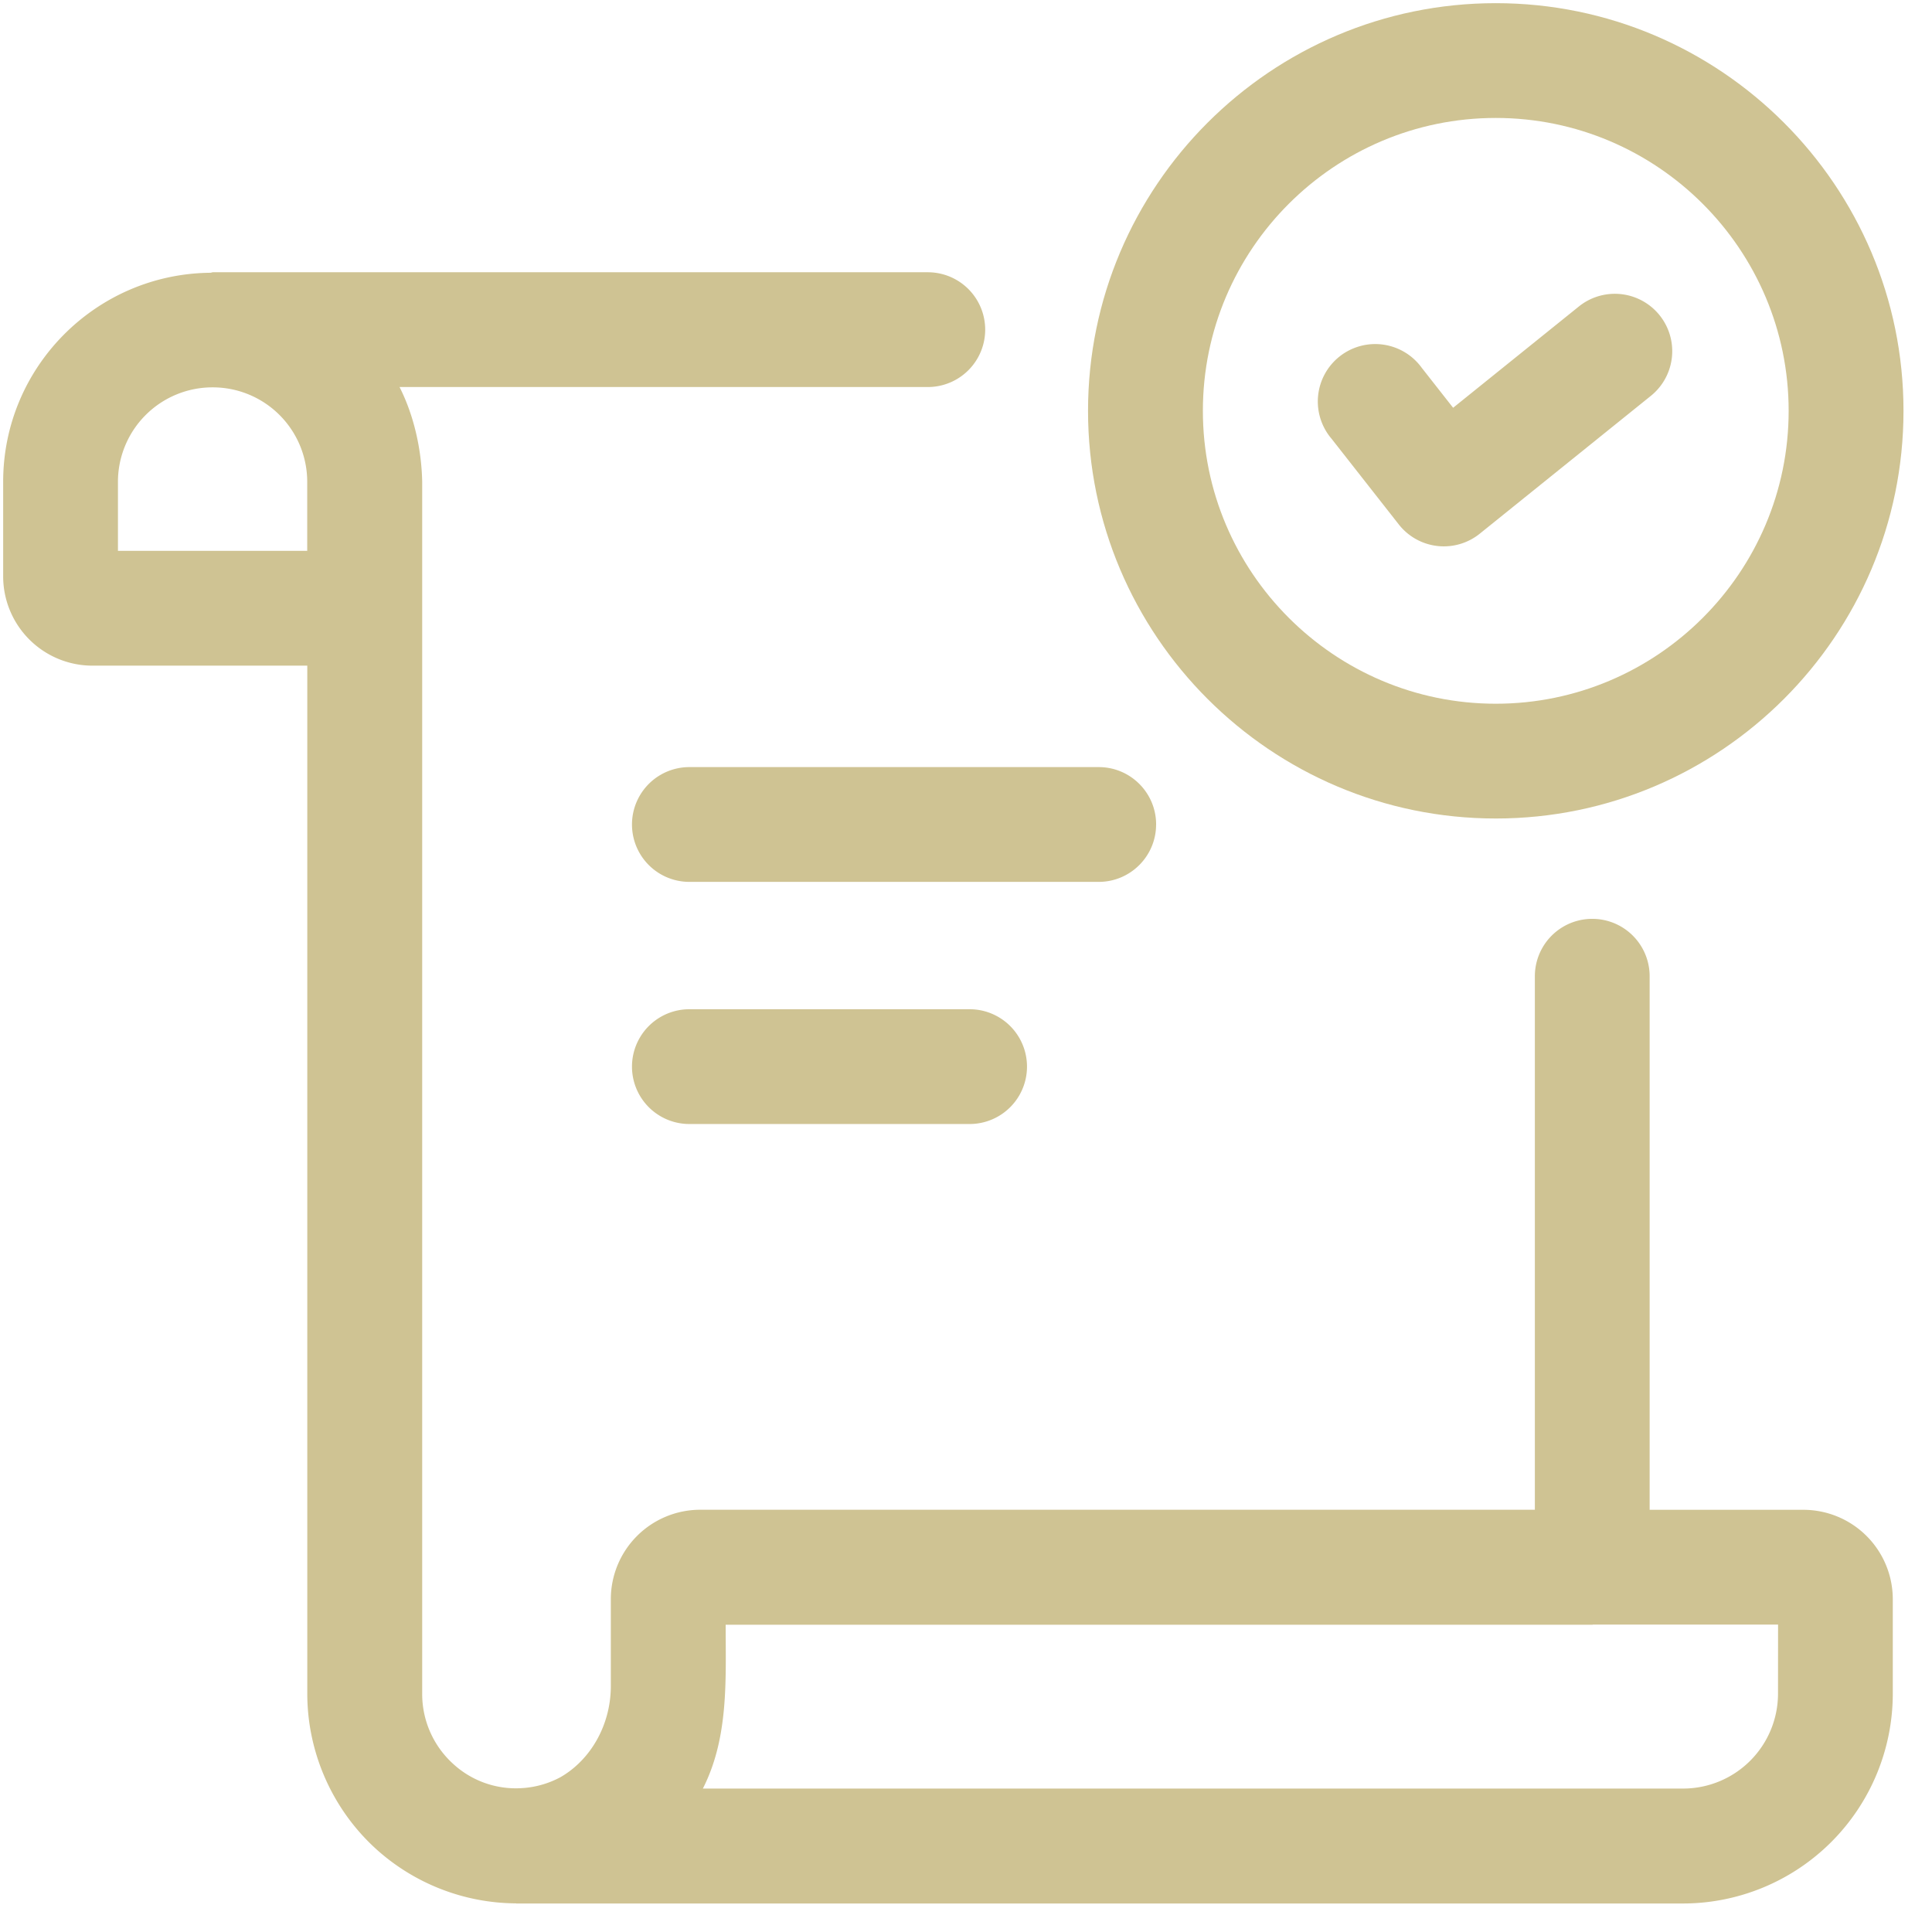
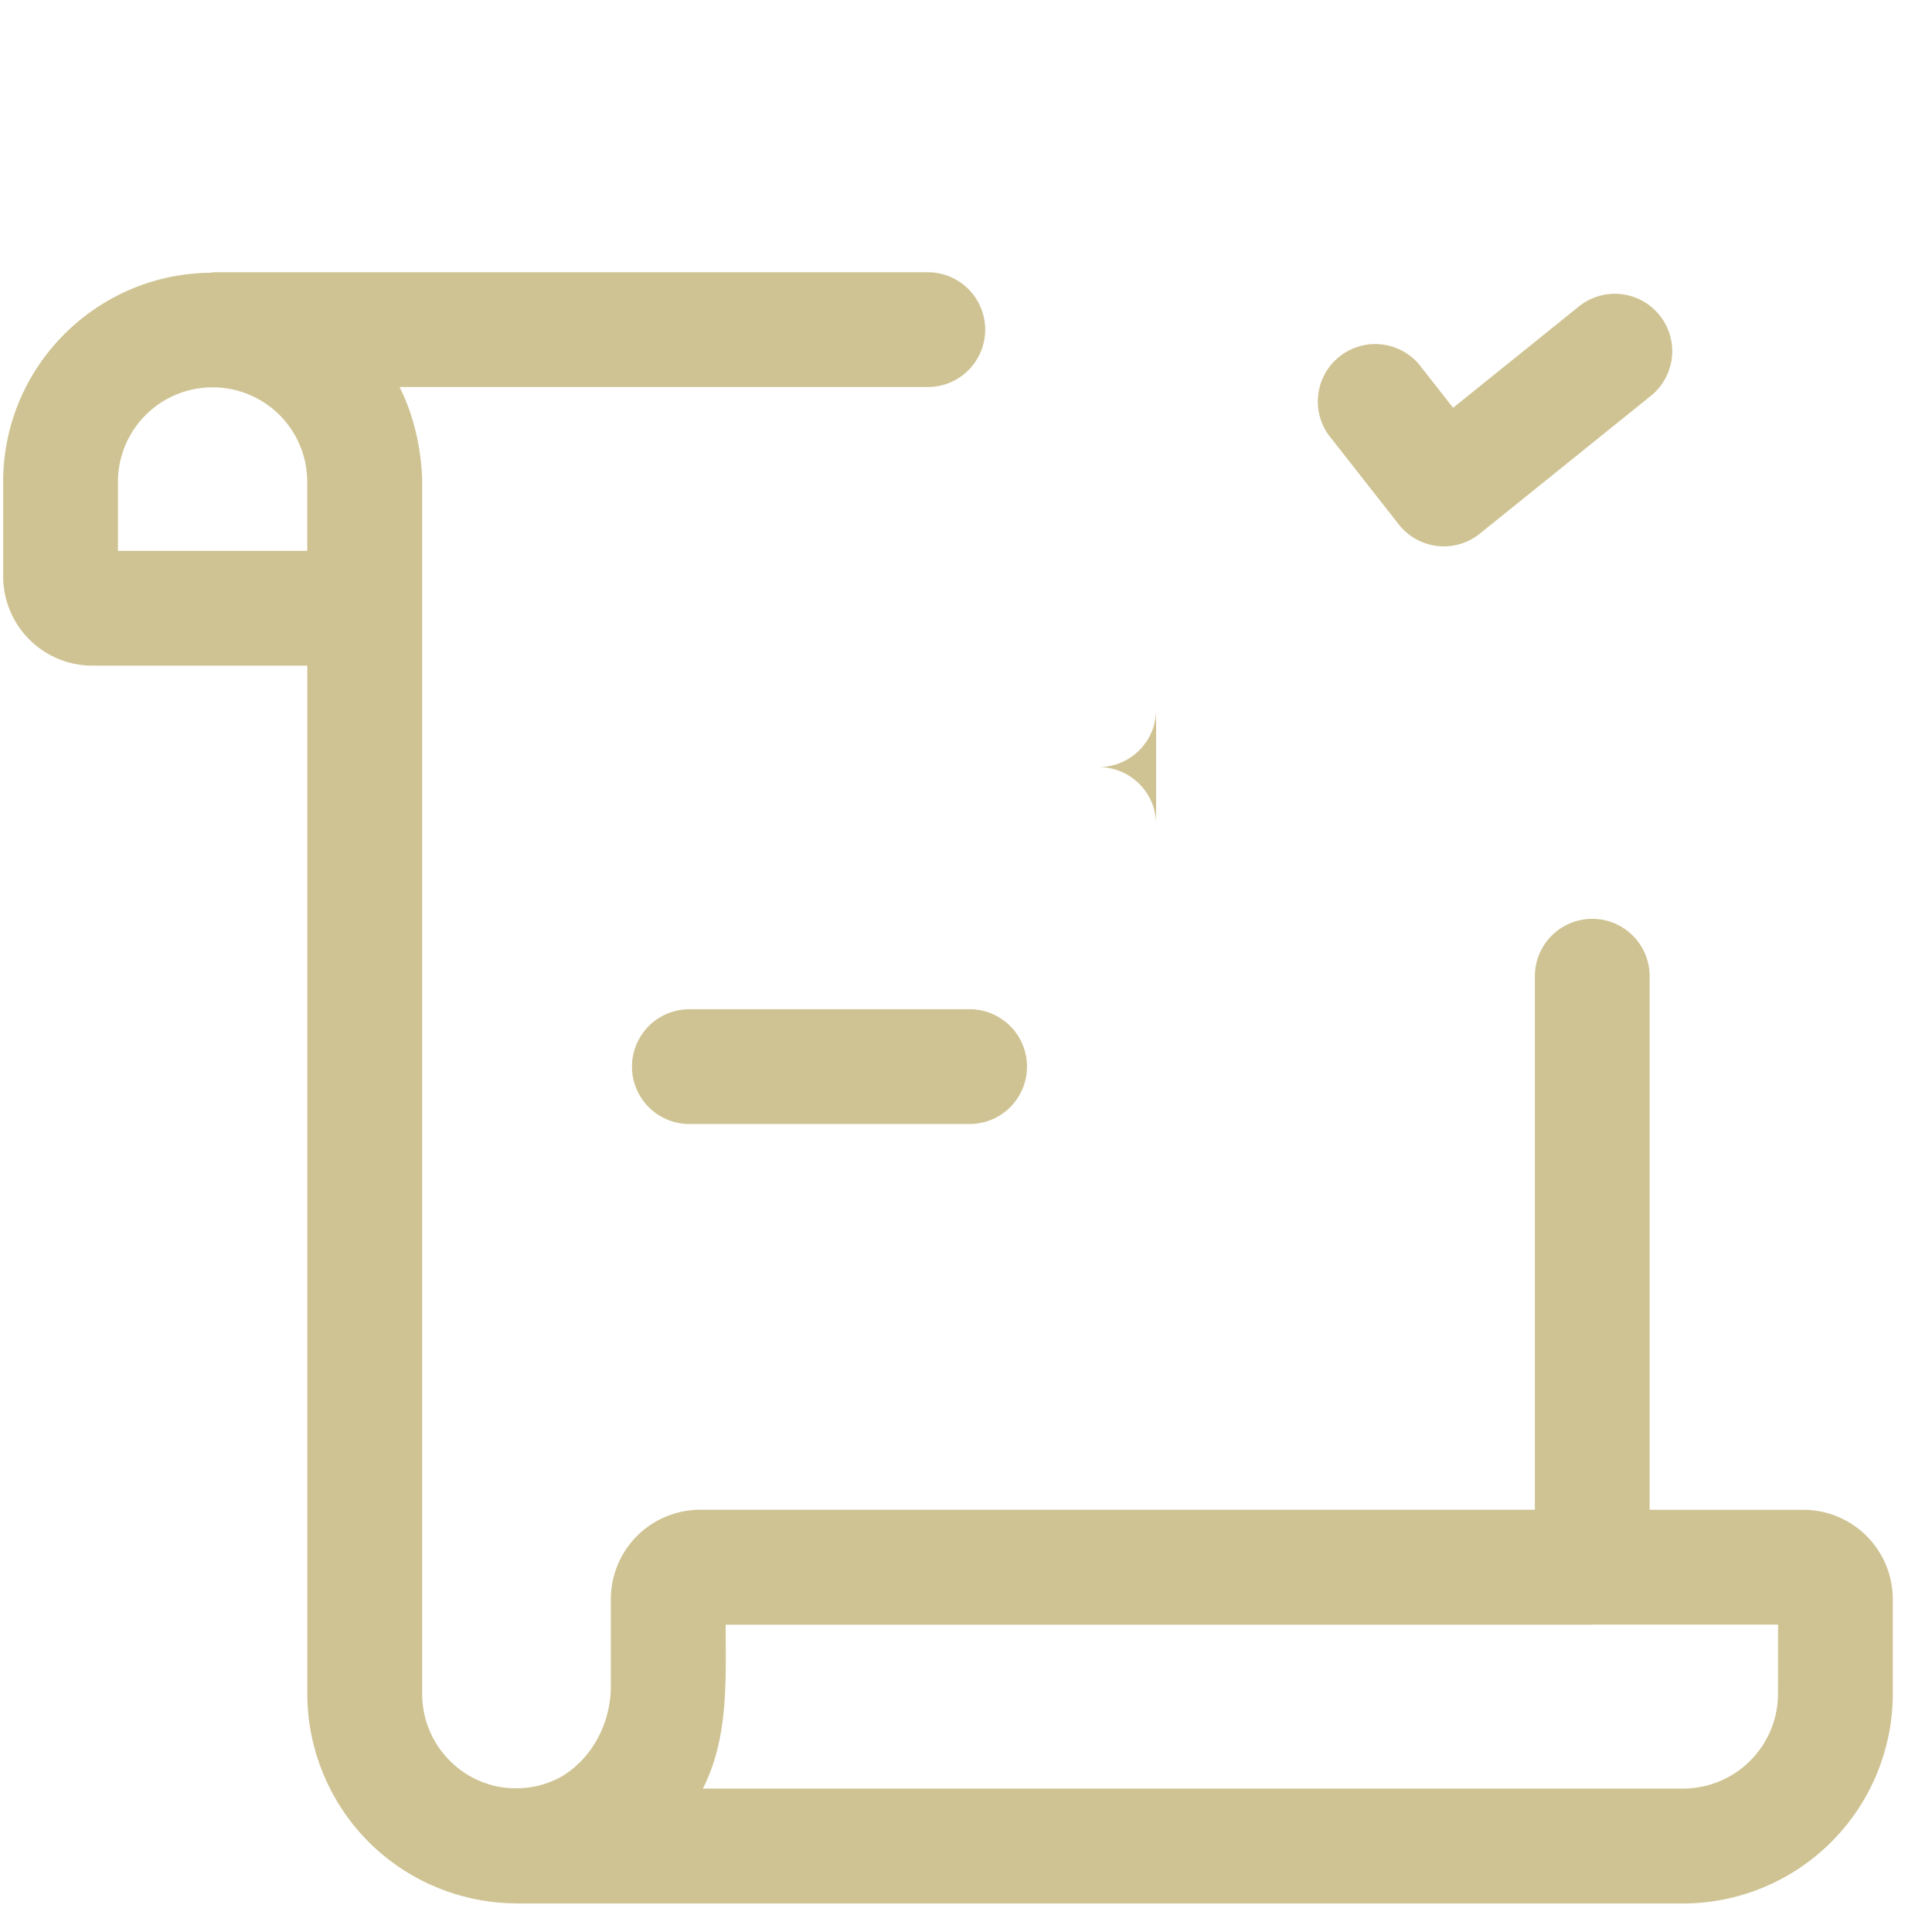
<svg xmlns="http://www.w3.org/2000/svg" width="61" height="61" fill="none">
-   <path d="M36.503 26.032c0-1-.811-1.812-1.812-1.812H21.766a1.812 1.812 0 000 3.624H34.69c.999 0 1.812-.811 1.812-1.812zm-14.737 5.833a1.812 1.812 0 000 3.624h8.848a1.812 1.812 0 000-3.624h-8.848z" fill="#CFC393" />
+   <path d="M36.503 26.032c0-1-.811-1.812-1.812-1.812H21.766H34.69c.999 0 1.812-.811 1.812-1.812zm-14.737 5.833a1.812 1.812 0 000 3.624h8.848a1.812 1.812 0 000-3.624h-8.848z" fill="#CFC393" />
  <path d="M56.943 47.67h-4.858V30.823a1.812 1.812 0 00-3.624 0v16.845H22.106a2.825 2.825 0 00-2.82 2.82v2.768c-.009 1.23-.65 2.315-1.587 2.854a2.938 2.938 0 01-1.273.35 2.924 2.924 0 01-2.118-.768 2.976 2.976 0 01-.978-2.221V15.21c-.02-1.005-.256-2.086-.715-2.99h16.679a1.812 1.812 0 000-3.624H6.724c-.028 0-.05.014-.079.016C3.031 8.645.1 11.588.1 15.21v2.99a2.82 2.82 0 002.817 2.817h6.785v32.455c0 1.86.789 3.646 2.162 4.898a6.64 6.64 0 004.423 1.726c.006 0 .012.004.018.004H53.14a6.63 6.63 0 006.622-6.622V50.49a2.824 2.824 0 00-2.819-2.82zM3.724 17.392V15.21a2.985 2.985 0 012.996-2.98 2.983 2.983 0 012.98 2.98v2.183H3.724zm52.414 36.083a2.998 2.998 0 01-2.996 2.996h-30.95c.82-1.61.72-3.427.72-5.172h27.36c.01 0 .019-.006.031-.006h5.837l-.002 2.182z" fill="#CFC393" />
-   <path d="M47.227 25.843c7.097 0 12.873-5.775 12.873-12.872C60.1 5.874 54.326.1 47.227.1c-7.1 0-12.874 5.774-12.874 12.871s5.775 12.872 12.874 12.872zm0-22.119c5.098 0 9.247 4.15 9.247 9.247 0 5.1-4.15 9.248-9.247 9.248-5.098 0-9.248-4.15-9.248-9.248 0-5.1 4.15-9.247 9.248-9.247z" fill="#CFC393" />
  <path d="M44.162 16.555a1.808 1.808 0 002.561.294l5.4-4.35a1.81 1.81 0 10-2.273-2.822l-3.97 3.198-.989-1.26a1.813 1.813 0 10-2.85 2.237l2.121 2.703z" fill="#CFC393" />
</svg>